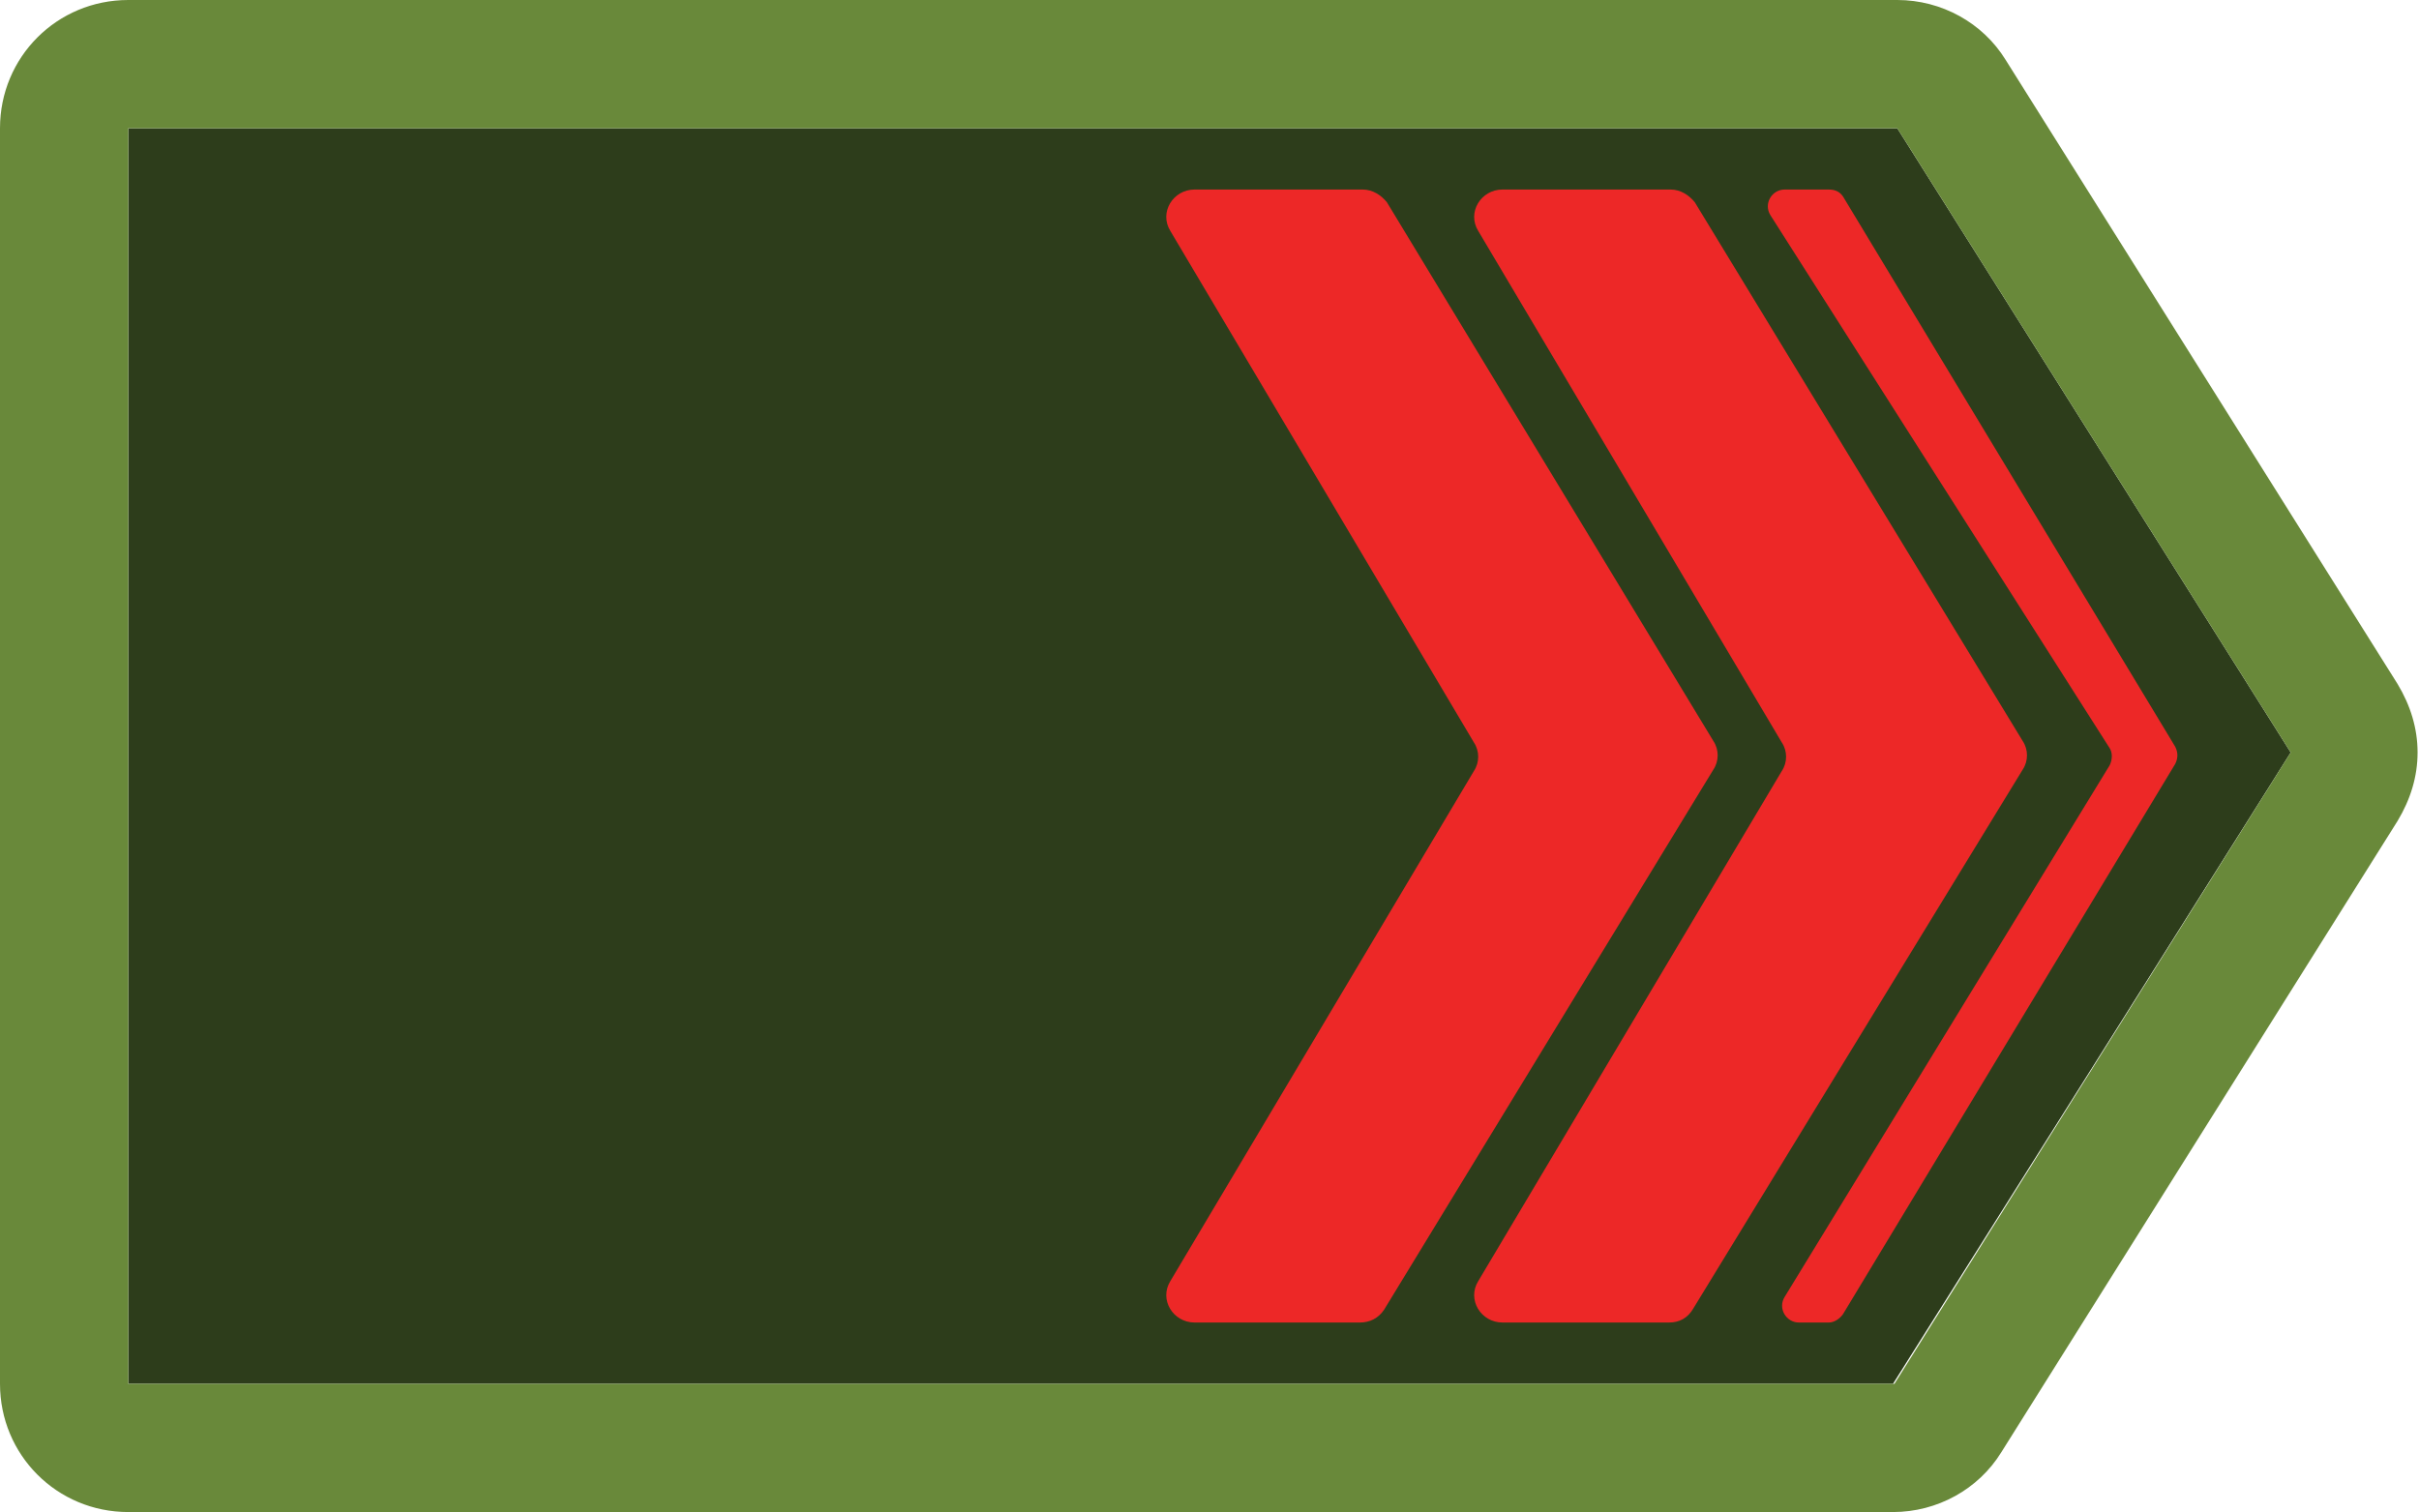
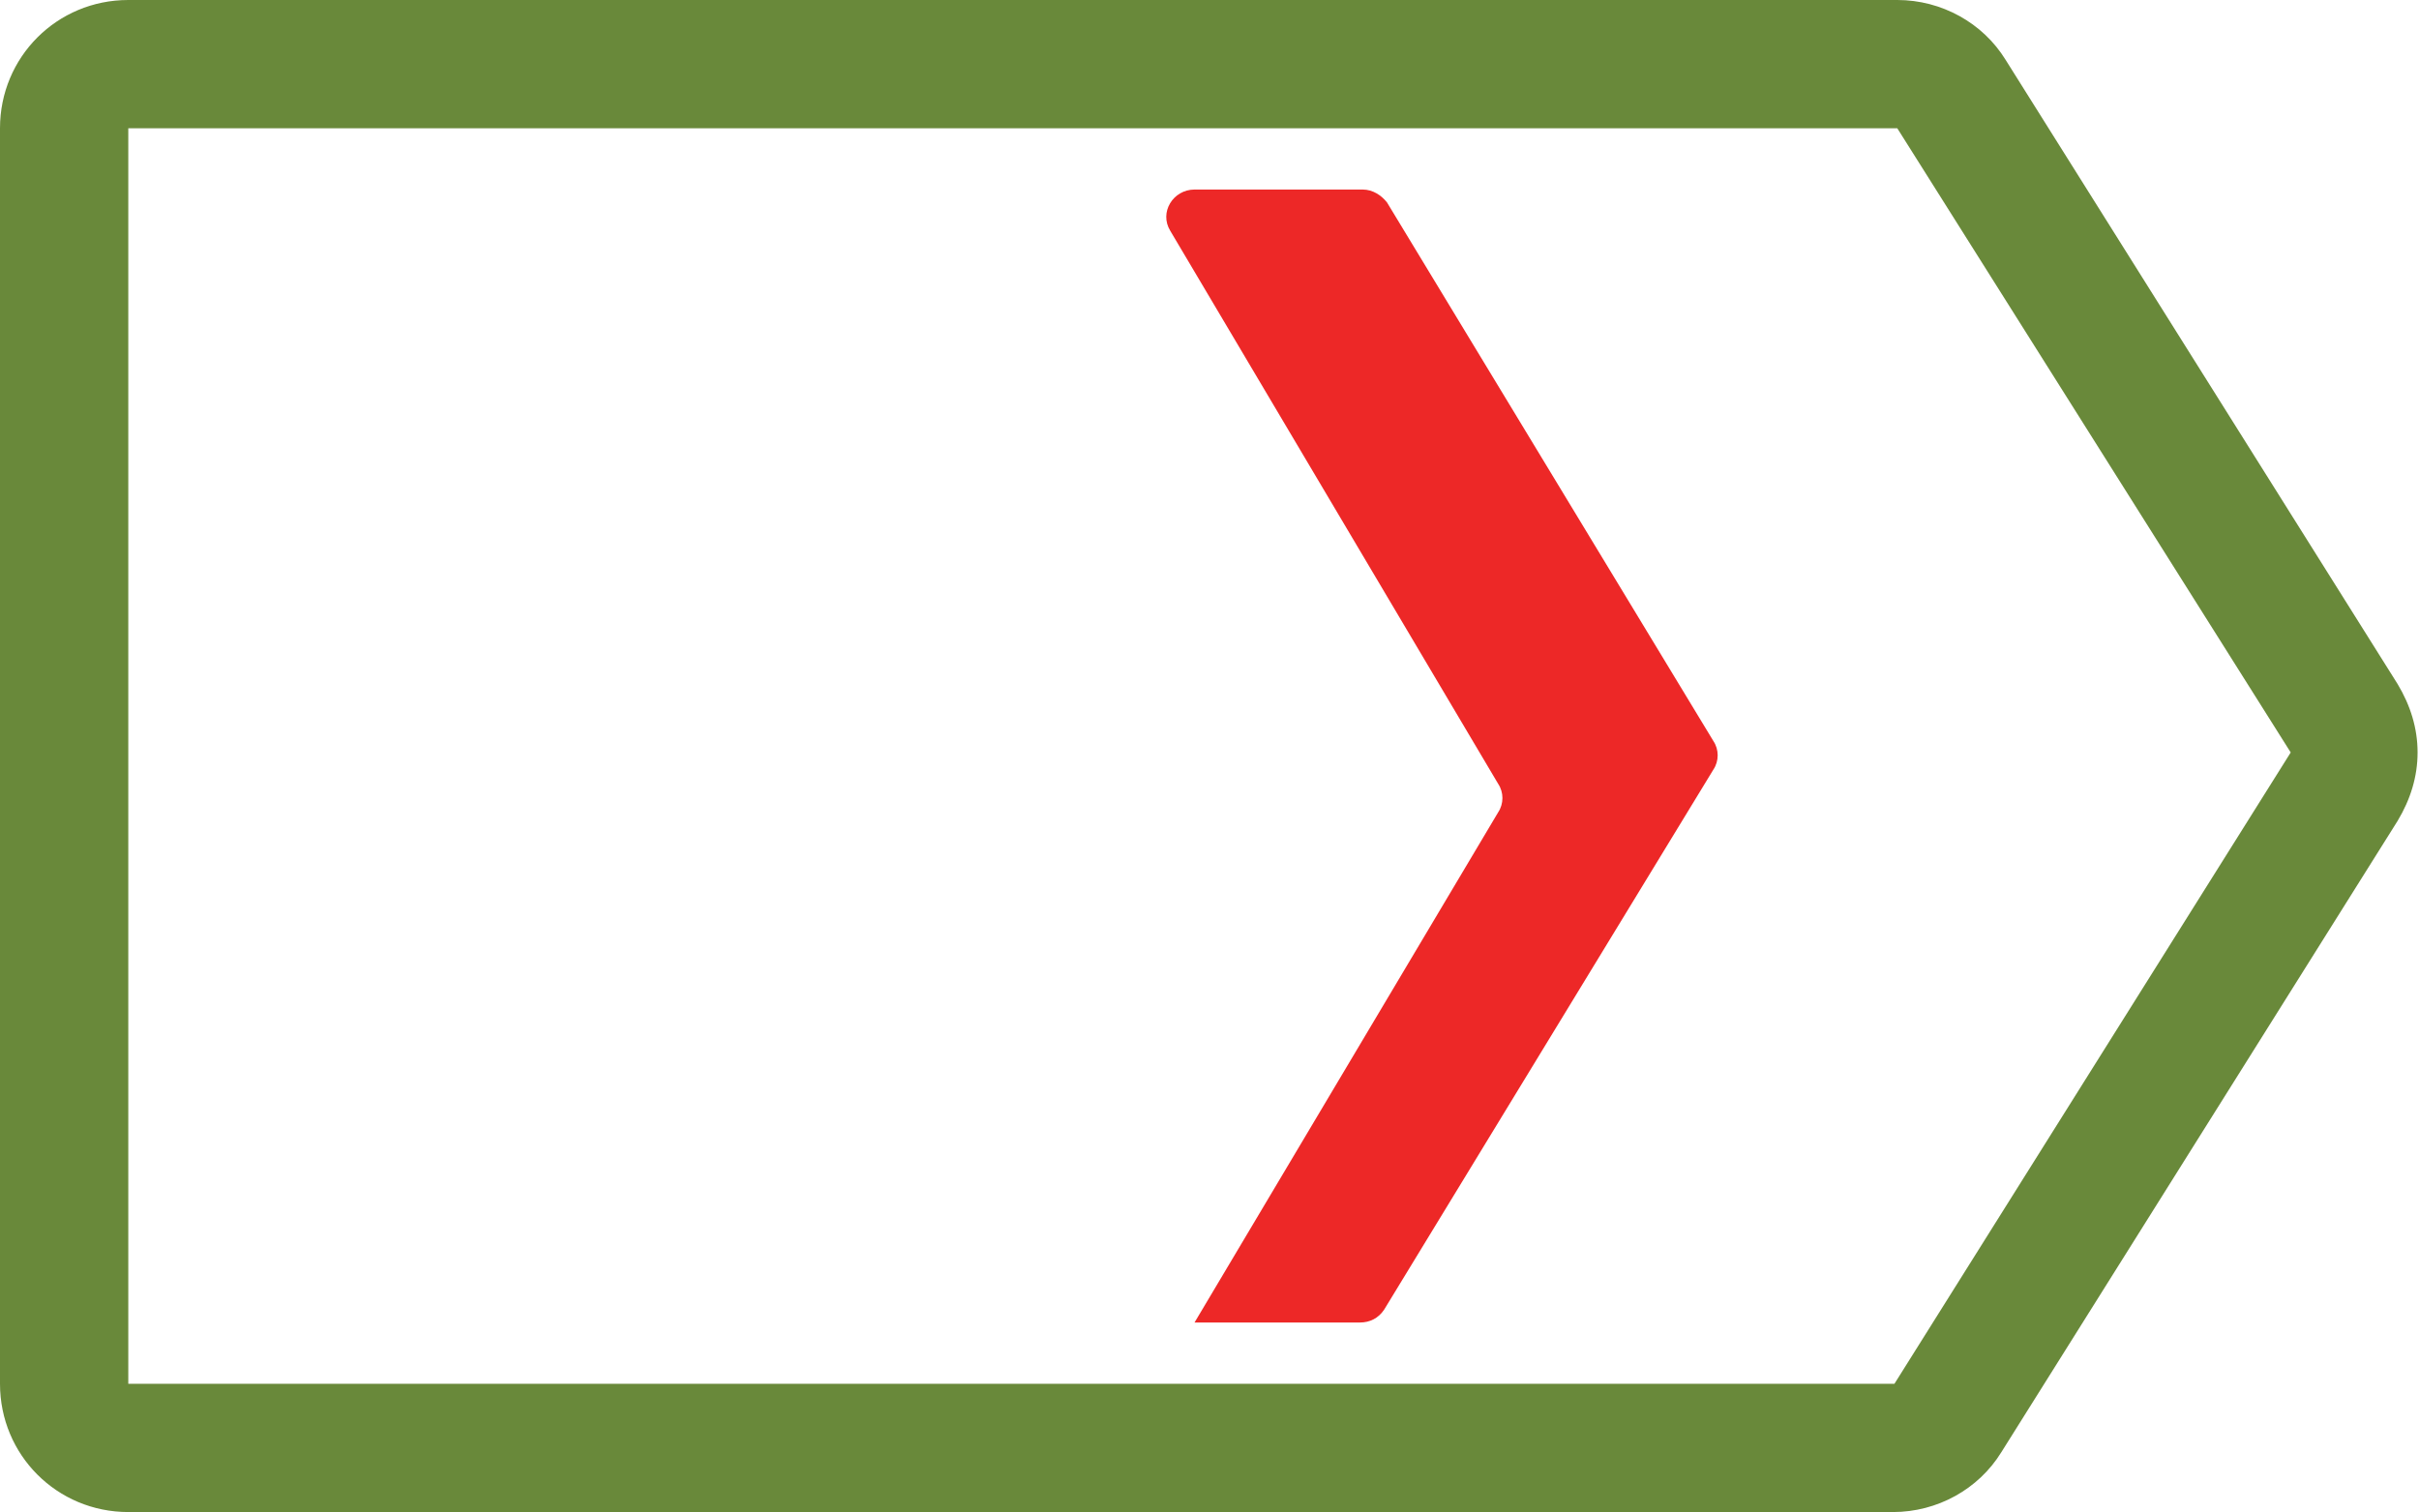
<svg xmlns="http://www.w3.org/2000/svg" version="1.1" id="Calque_1" x="0px" y="0px" viewBox="0 0 169.7 106.1" enable-background="new 0 0 169.7 106.1" xml:space="preserve">
  <g>
-     <polygon fill="#2D3D1B" points="9,97.1 9,9 133.1,9 160.7,52.8 132.8,97.1  " />
    <path fill="#69893A" d="M9,9h124.1l27.6,43.8l-27.8,44.3H9V9 M0,9v88.1c0,5,4,9,9,9h123.8c3.1,0,6-1.6,7.6-4.2l27.8-44.3   c0.9-1.5,1.4-3.1,1.4-4.8c0-1.7-0.5-3.3-1.4-4.8L140.7,4.2c-1.6-2.6-4.5-4.2-7.6-4.2H9C4,0,0,4,0,9L0,9z" />
  </g>
-   <path fill="#ED2827" d="M117.1,92.8h-11.7c-1.5,0-2.5-1.6-1.7-2.9L125,54.1c0.4-0.6,0.4-1.4,0-2l-21.3-35.9  c-0.8-1.3,0.2-2.9,1.7-2.9h11.8c0.7,0,1.3,0.4,1.7,0.9L141.9,52c0.4,0.6,0.4,1.4,0,2l-23.1,37.8C118.4,92.5,117.8,92.8,117.1,92.8z" />
-   <path fill="#ED2827" d="M95.4,92.8H83.8c-1.5,0-2.5-1.6-1.7-2.9l21.3-35.8c0.4-0.6,0.4-1.4,0-2L82.1,16.2c-0.8-1.3,0.2-2.9,1.7-2.9  h11.8c0.7,0,1.3,0.4,1.7,0.9L120.2,52c0.4,0.6,0.4,1.4,0,2L97.1,91.9C96.7,92.5,96.1,92.8,95.4,92.8z" />
-   <path fill="#ED2827" d="M129.3,13.8l23.3,38.6c0.2,0.4,0.2,0.8,0,1.2l-23.3,38.6c-0.2,0.3-0.6,0.6-1,0.6h-2.1c-0.9,0-1.5-1-1-1.8  L148,53.7c0.2-0.4,0.2-0.9,0-1.2l-23.8-37.4c-0.5-0.8,0.1-1.8,1-1.8h3.1C128.8,13.3,129.1,13.5,129.3,13.8z" />
+   <path fill="#ED2827" d="M95.4,92.8H83.8l21.3-35.8c0.4-0.6,0.4-1.4,0-2L82.1,16.2c-0.8-1.3,0.2-2.9,1.7-2.9  h11.8c0.7,0,1.3,0.4,1.7,0.9L120.2,52c0.4,0.6,0.4,1.4,0,2L97.1,91.9C96.7,92.5,96.1,92.8,95.4,92.8z" />
</svg>